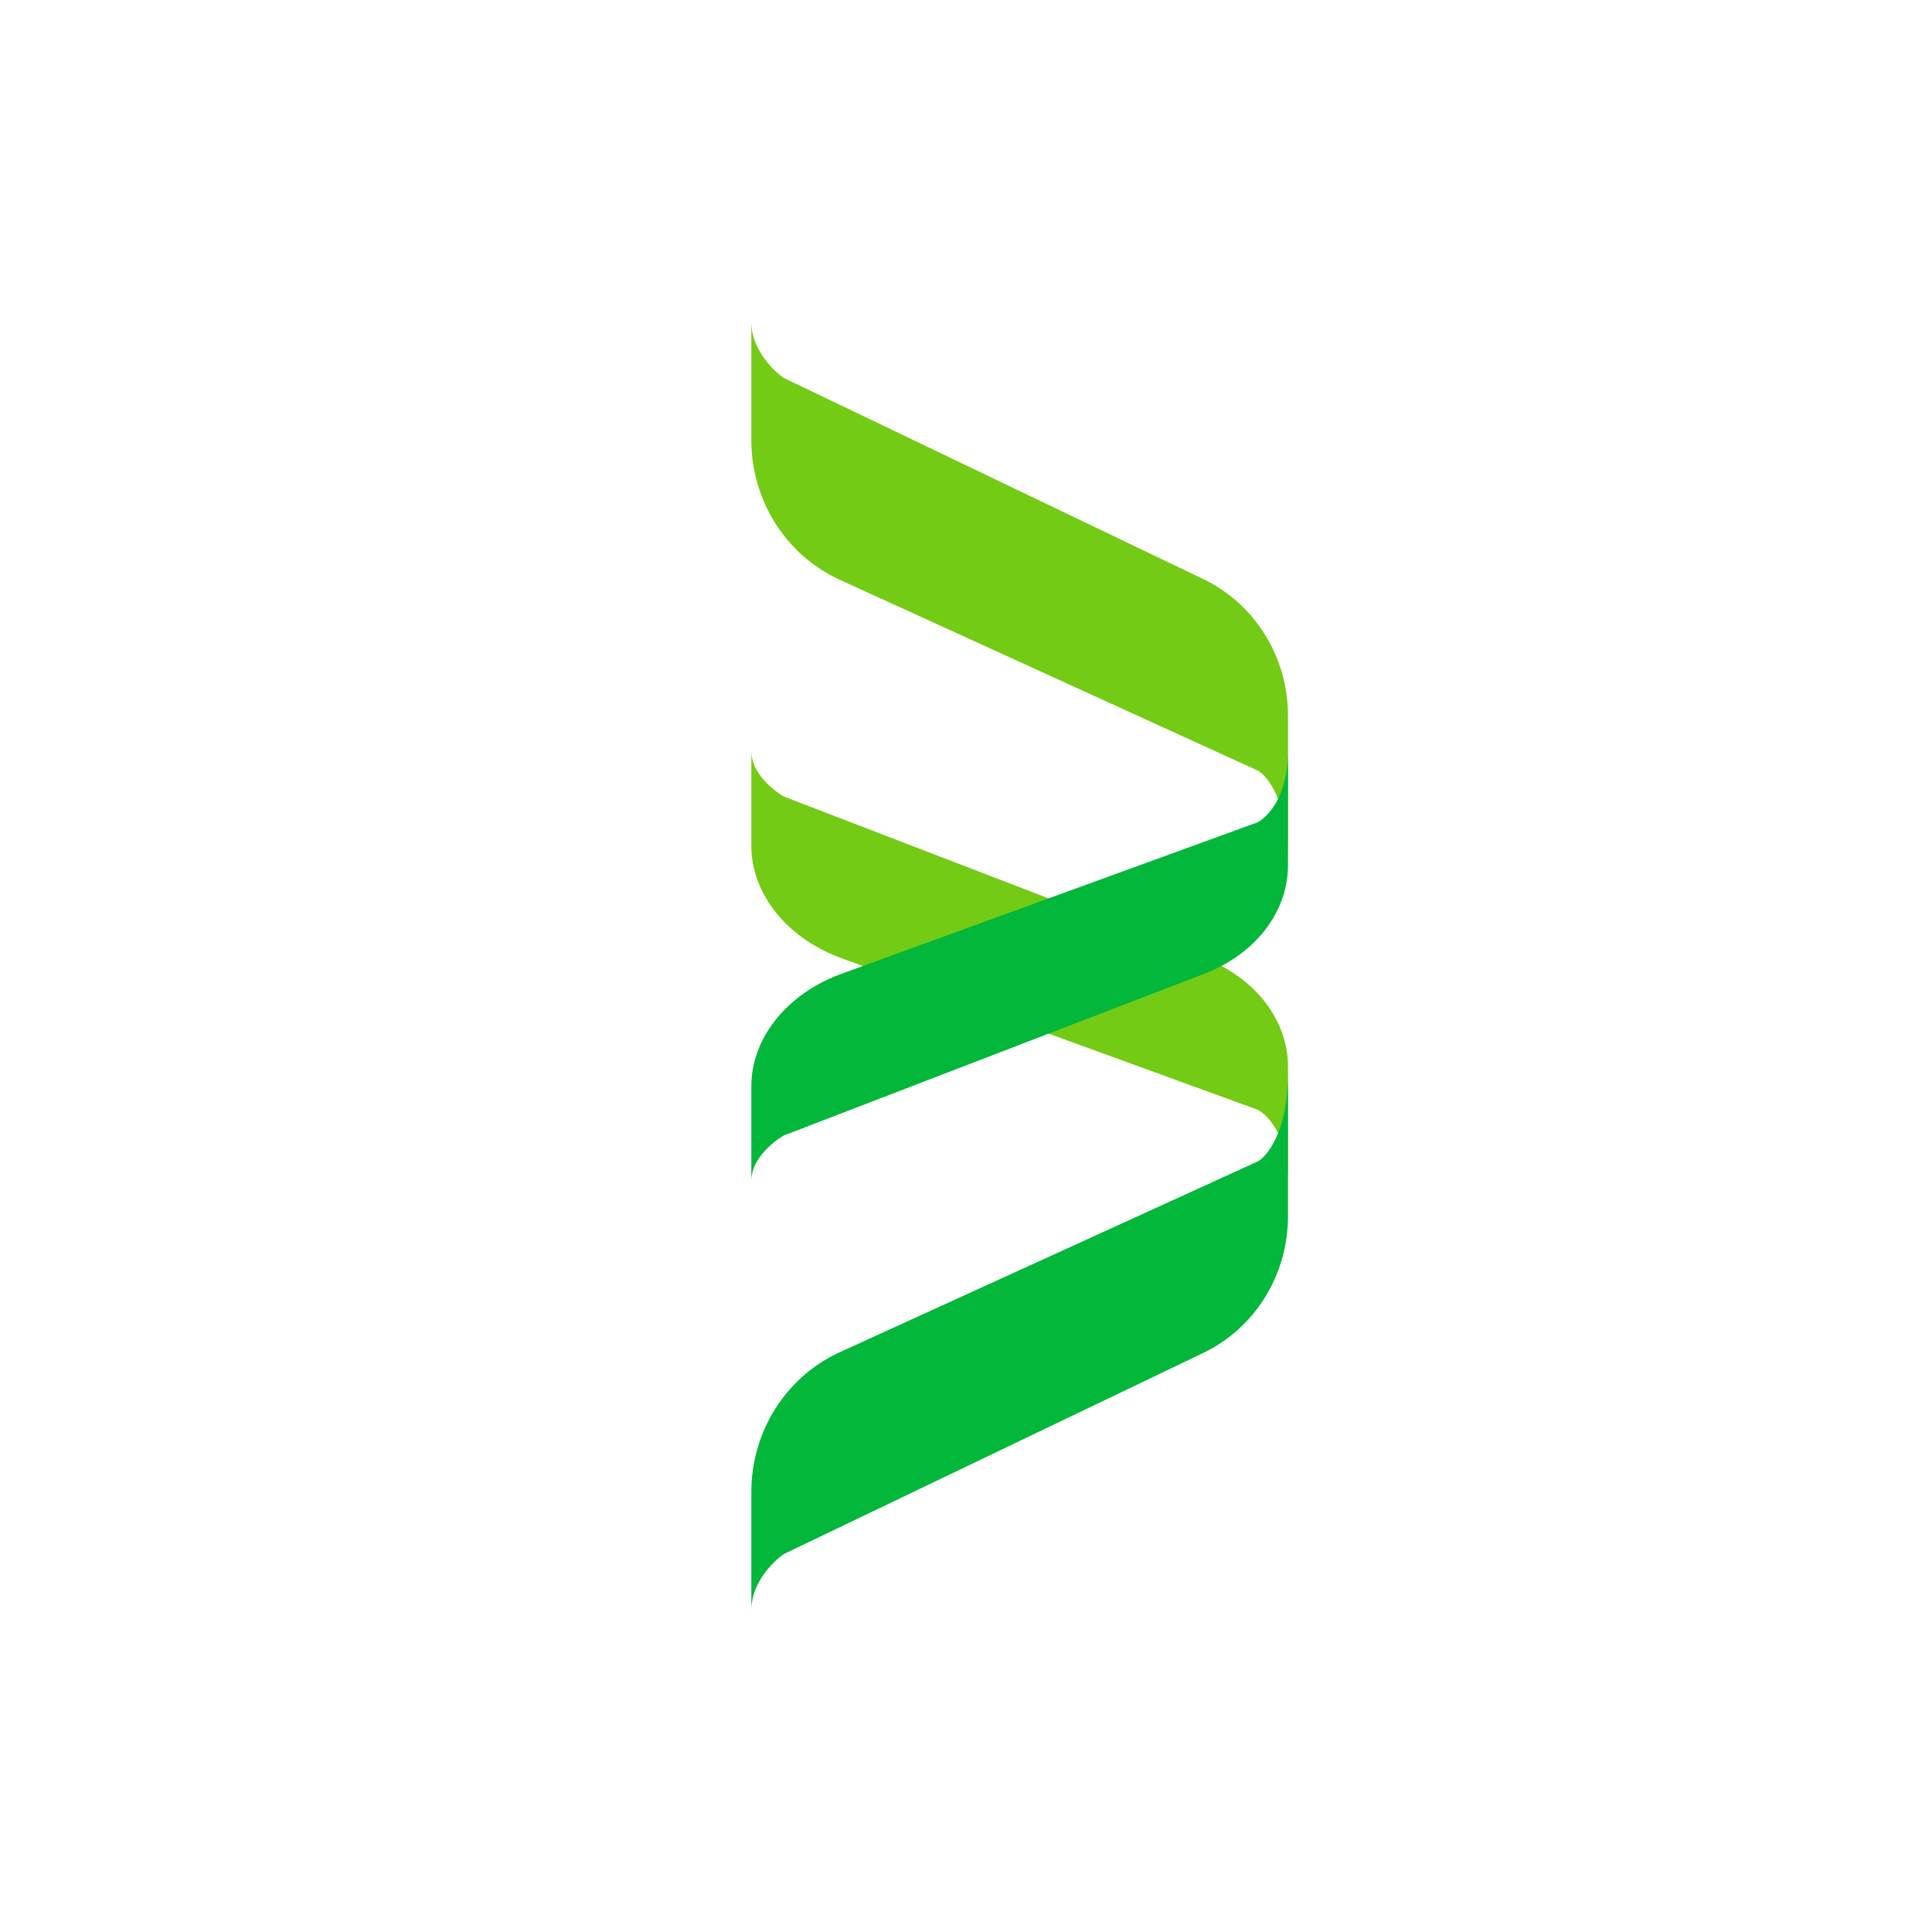
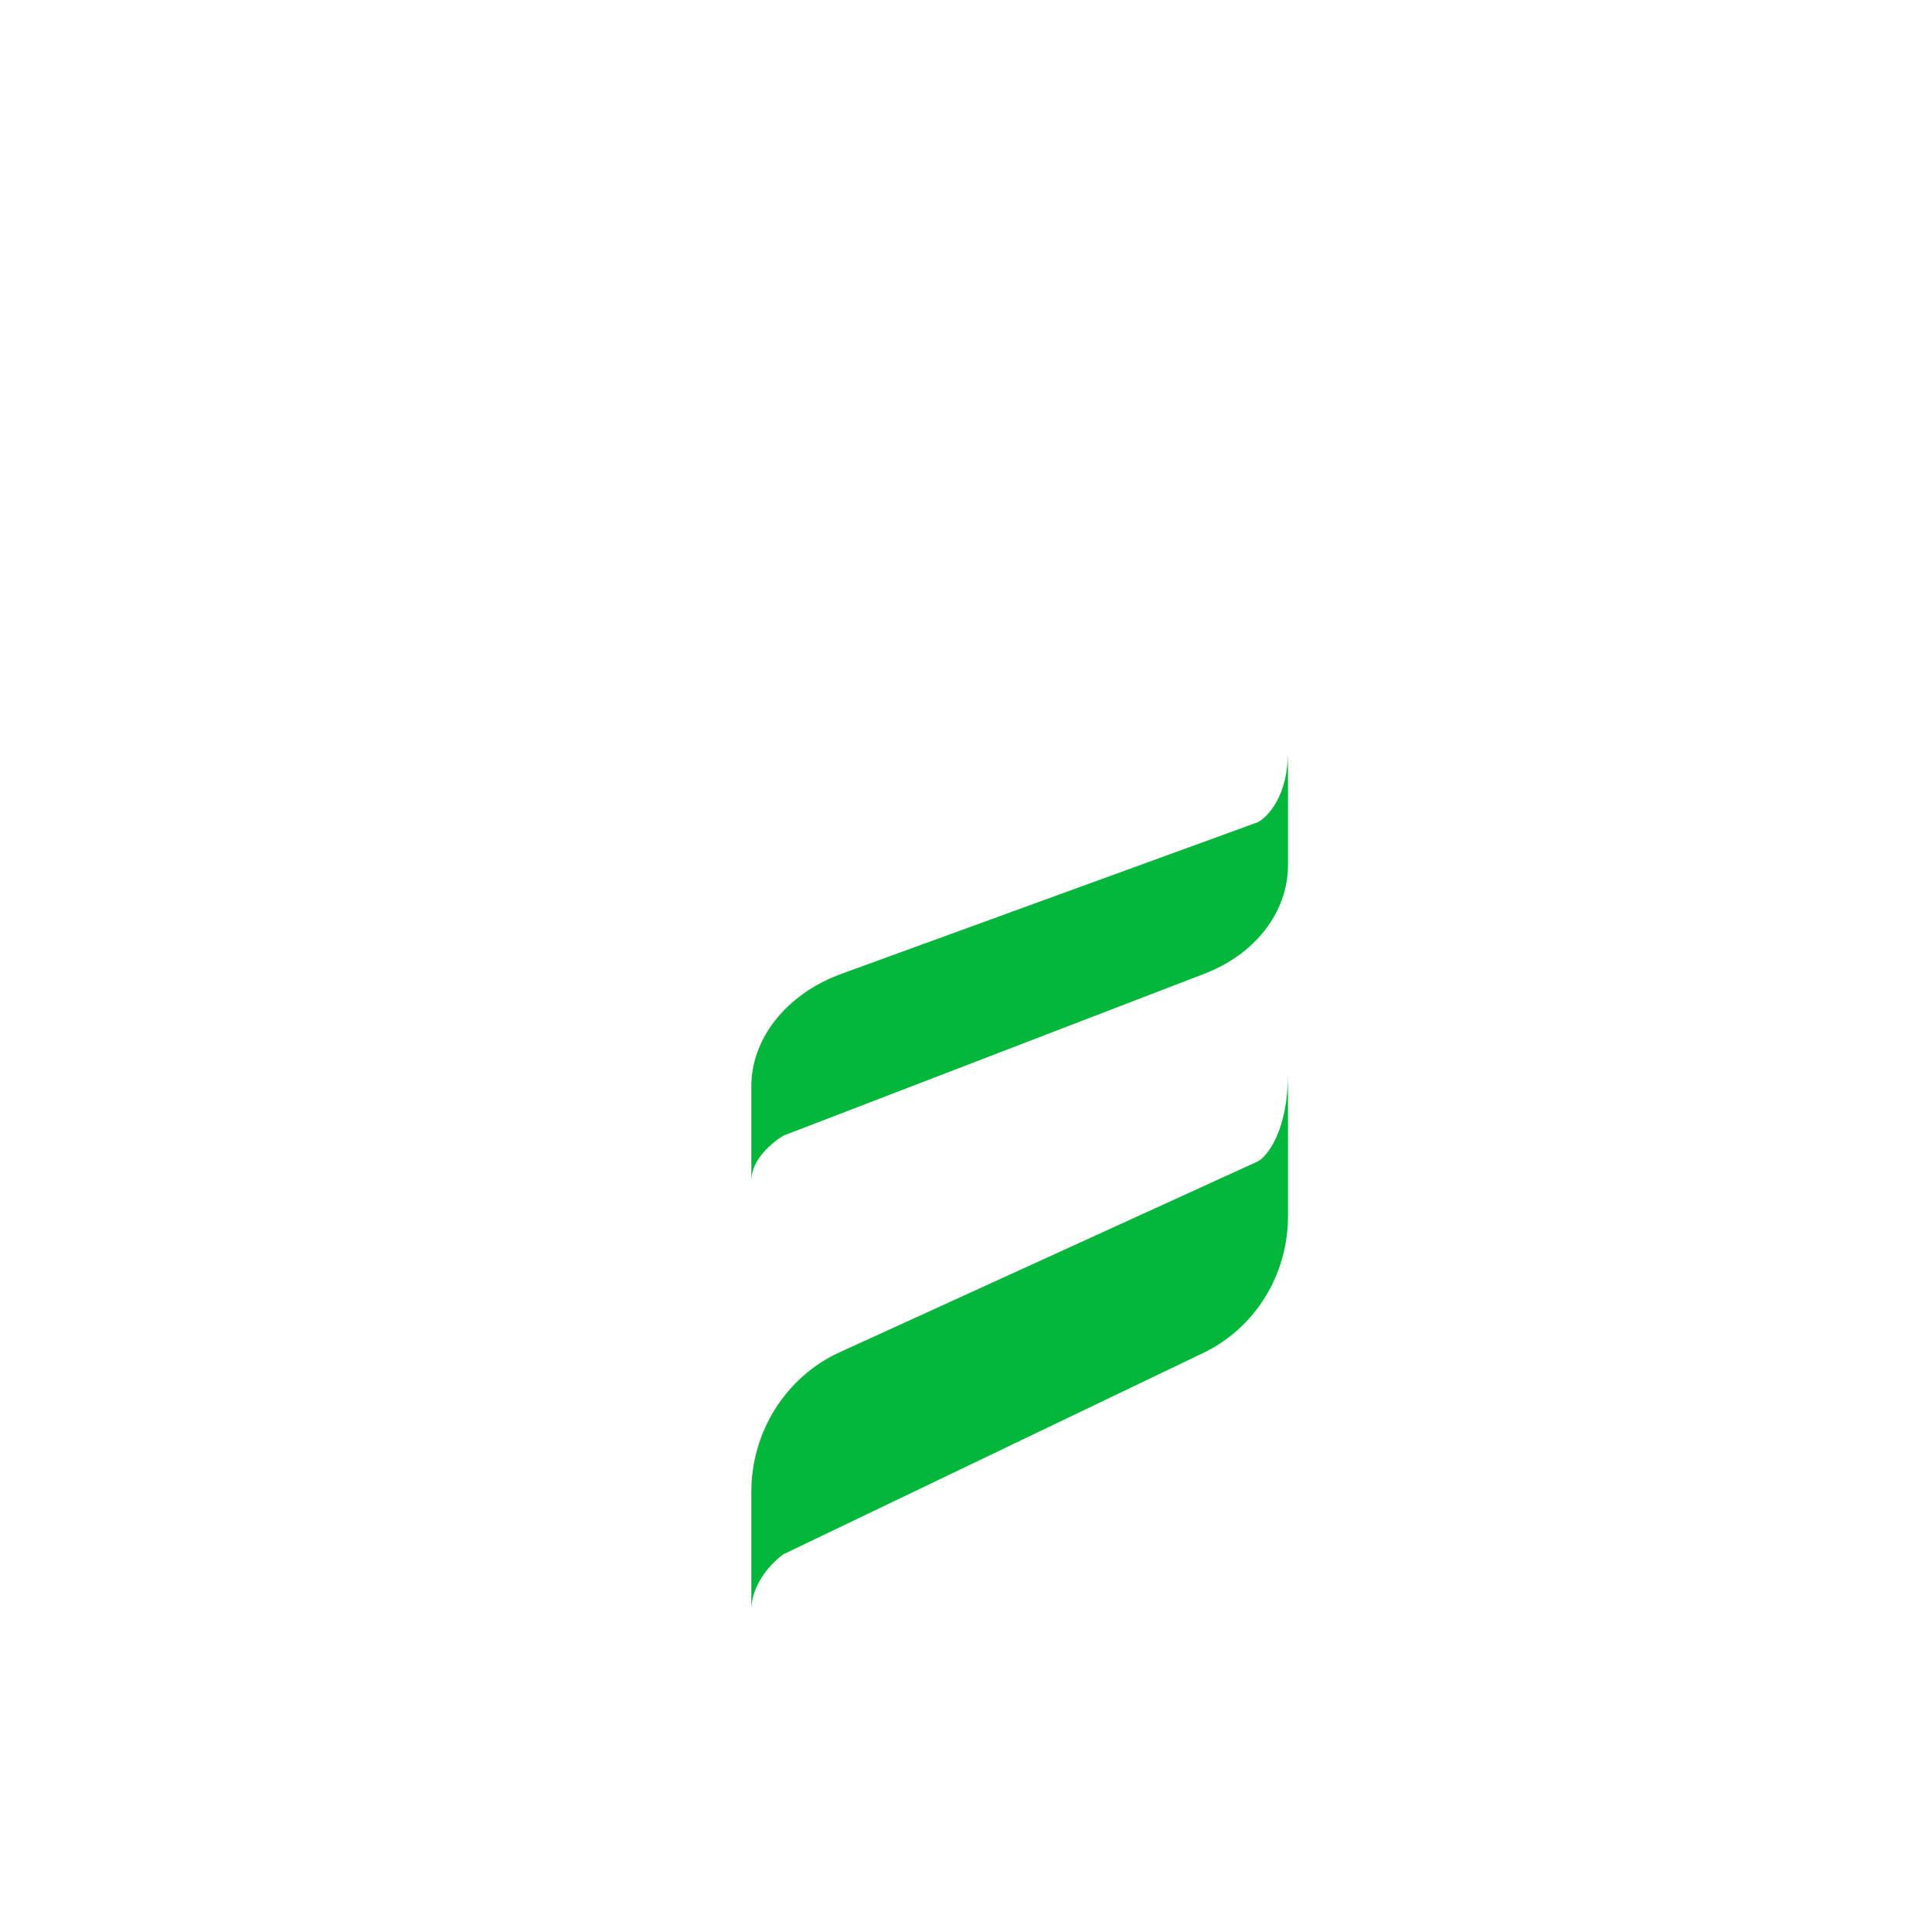
<svg xmlns="http://www.w3.org/2000/svg" width="18" height="18">
-   <path fill="#73CB15" d="M7 4.1V3c0 .25.2.45.3.52l3.9 1.87c.49.23.8.73.8 1.28V8c0-.53-.19-.77-.28-.82L7.82 5.4C7.32 5.17 7 4.66 7 4.1m0 3.78V7c0 .2.2.36.3.42l3.9 1.5c.49.18.8.58.8 1.02V11c0-.42-.19-.61-.28-.66l-3.9-1.42c-.5-.19-.82-.6-.82-1.04" />
  <path fill="#03B73A" d="M7 10.12V11c0-.2.2-.36.3-.42l3.9-1.5c.49-.18.8-.58.8-1.02V7c0 .42-.19.61-.28.66l-3.9 1.42c-.5.19-.82.6-.82 1.04m0 3.78V15c0-.25.2-.45.3-.52l3.9-1.87c.49-.23.8-.73.8-1.28V10c0 .53-.19.77-.28.82l-3.9 1.78c-.5.23-.82.74-.82 1.3" />
</svg>